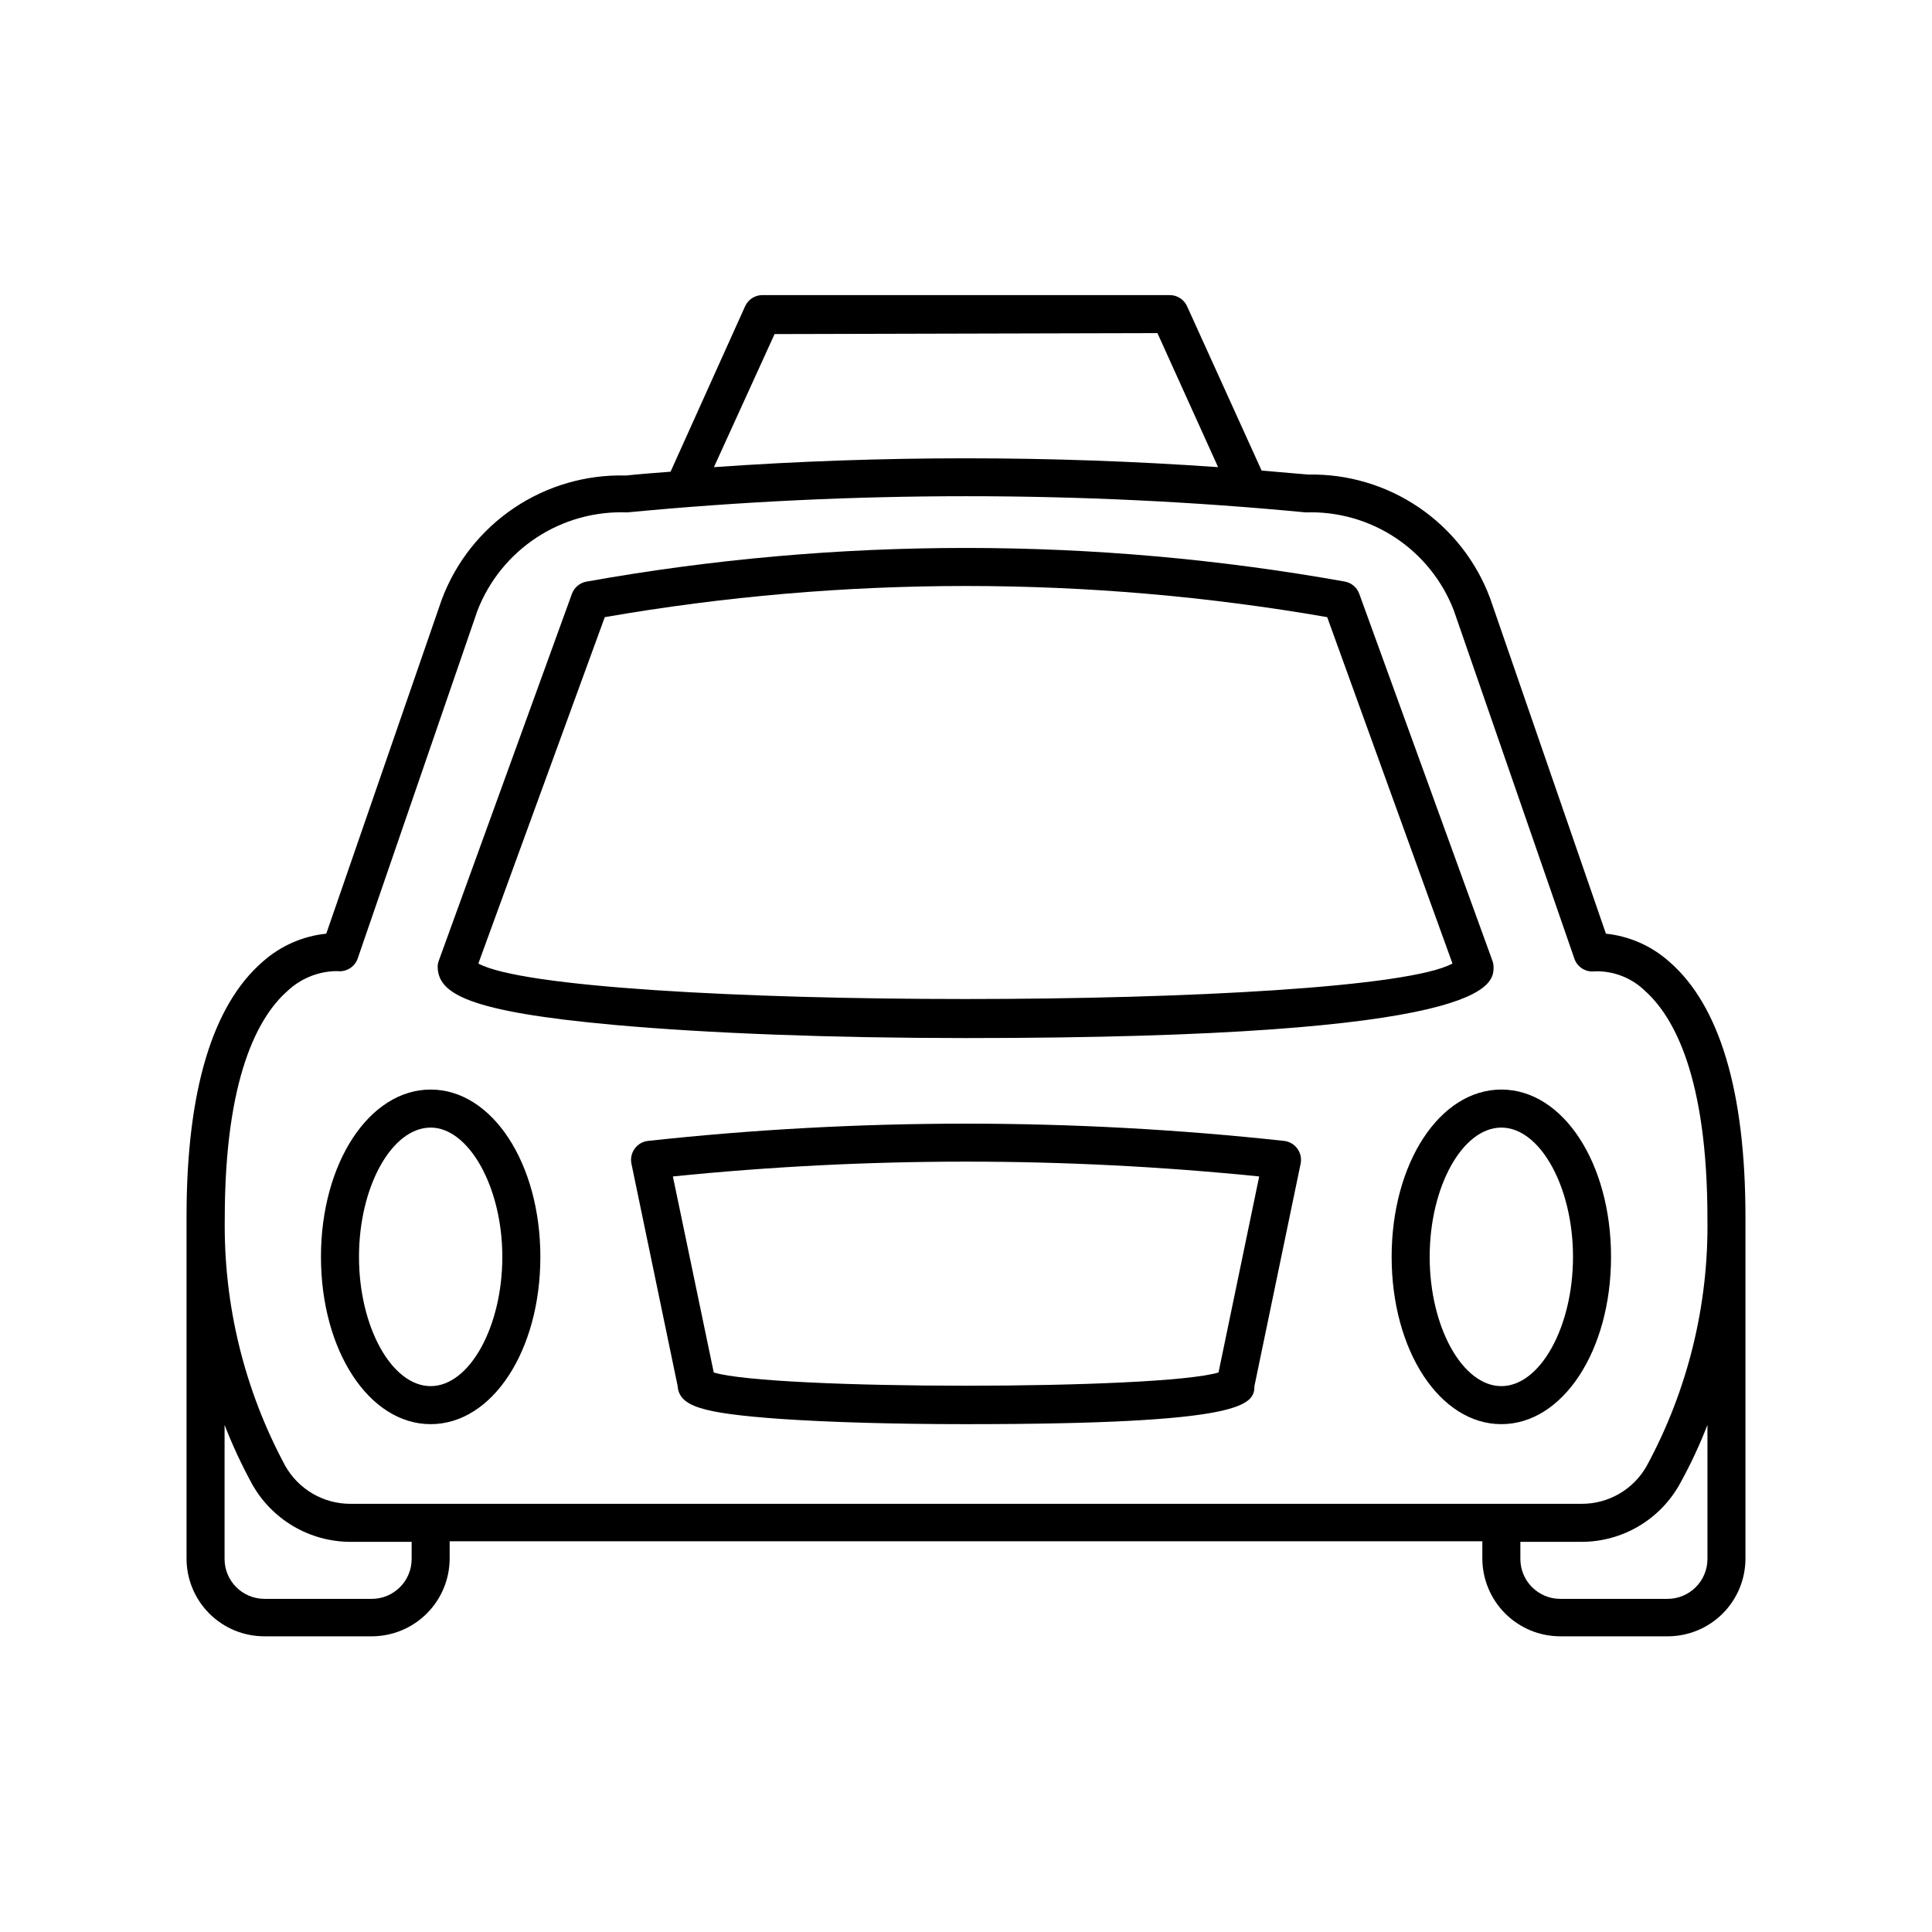
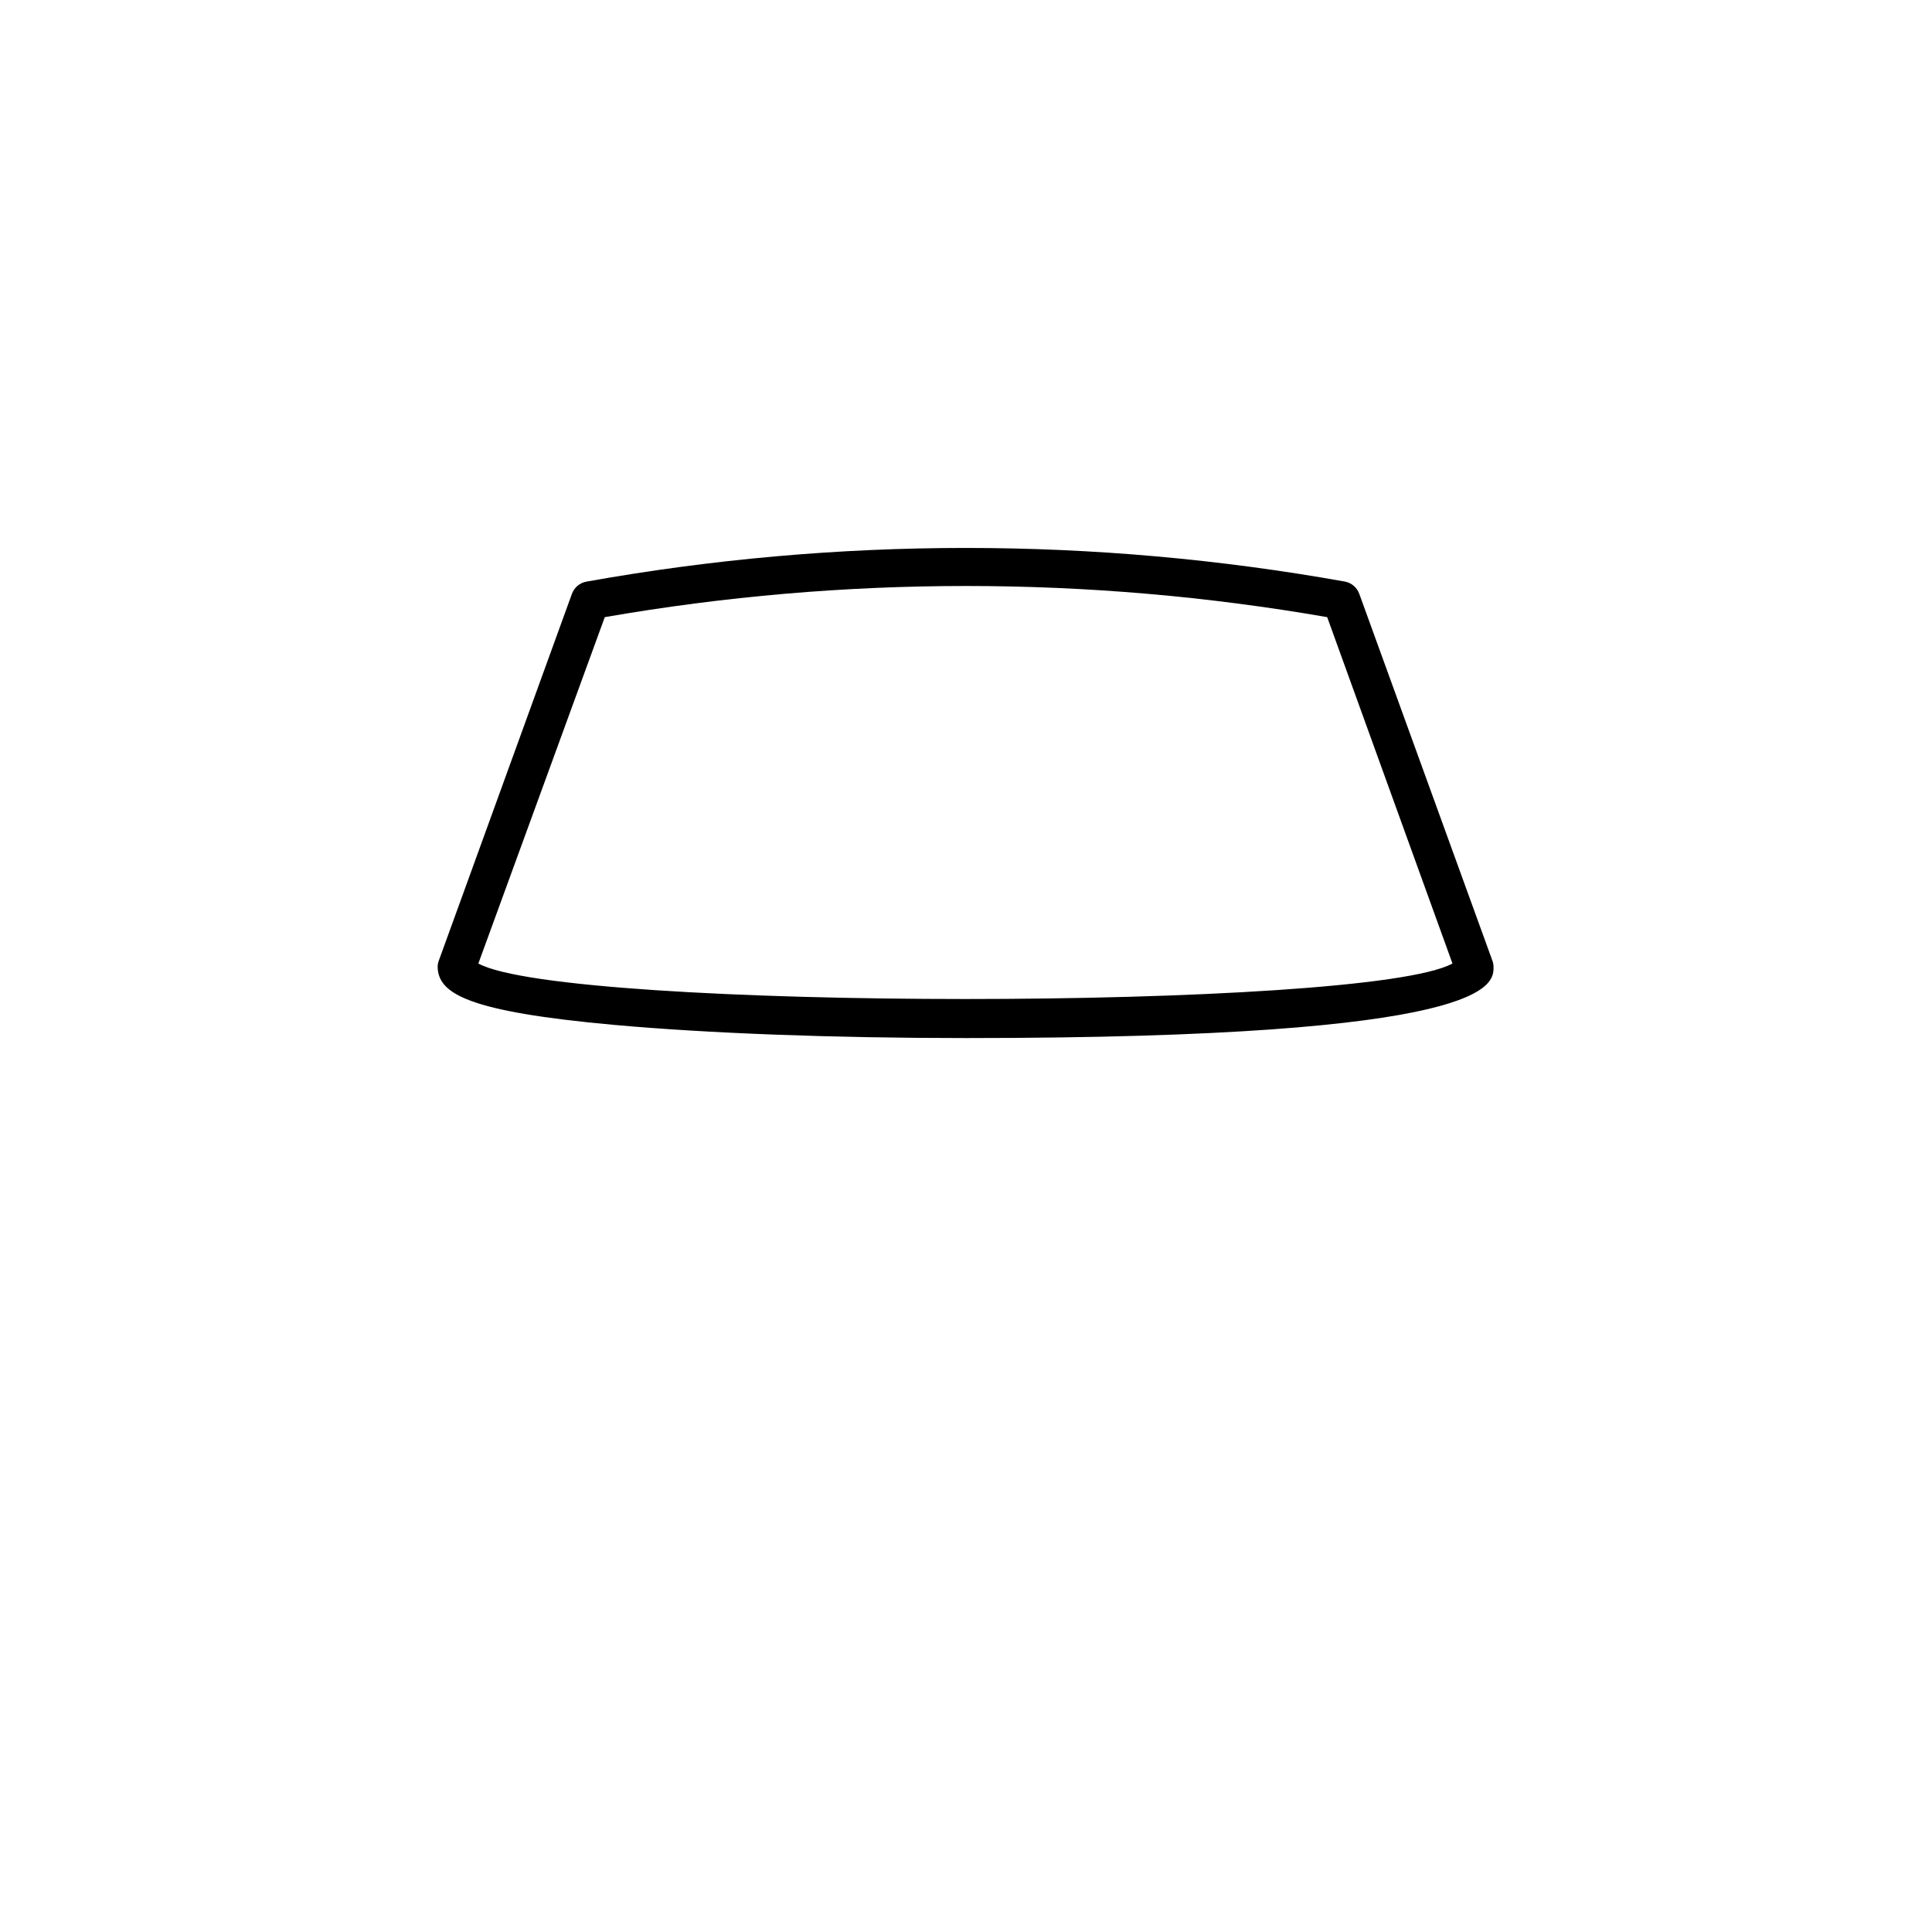
<svg xmlns="http://www.w3.org/2000/svg" fill="#000000" width="800px" height="800px" version="1.1" viewBox="144 144 512 512">
  <g>
-     <path d="m586.41 398.89c-4.684-4.191-10.574-6.801-16.824-7.457l-30.684-88.871c-3.644-9.793-10.242-18.207-18.879-24.086-8.641-5.875-18.891-8.918-29.336-8.711l-12.344-1.059-19.75-43.531c-0.816-1.82-2.637-2.988-4.633-2.973h-107.92c-1.977 0.004-3.773 1.168-4.582 2.973l-19.75 43.832c-3.93 0.301-7.91 0.605-11.84 1.008-10.531-0.285-20.887 2.719-29.629 8.598-8.742 5.879-15.434 14.34-19.141 24.199l-30.633 88.621c-6.269 0.645-12.176 3.254-16.875 7.457-13.301 11.539-20.152 34.258-20.152 67.461v90.688-0.004c0 5.465 2.172 10.707 6.035 14.57 3.863 3.867 9.105 6.035 14.57 6.035h28.516c5.461-0.012 10.695-2.188 14.555-6.051 3.863-3.859 6.039-9.094 6.051-14.555v-4.586l273.67 0.004v4.586-0.004c0.016 5.461 2.191 10.695 6.051 14.555 3.863 3.863 9.094 6.039 14.555 6.051h28.516c5.441 0 10.66-2.148 14.52-5.981 3.859-3.832 6.047-9.035 6.086-14.473v-90.688c0-33.352-6.898-56.074-20.152-67.609zm-0.402 168.83-28.566-0.004c-5.801-0.027-10.5-4.723-10.527-10.527v-4.586h16.223c5.336 0 10.574-1.438 15.164-4.16 4.594-2.719 8.367-6.625 10.934-11.305 2.766-5.004 5.188-10.188 7.254-15.52v35.57c-0.027 5.805-4.727 10.5-10.531 10.527zm-343.4 0-28.562-0.004c-5.805-0.027-10.504-4.723-10.531-10.527v-35.57c2.07 5.32 4.477 10.504 7.207 15.52 2.578 4.676 6.367 8.578 10.965 11.297s9.84 4.16 15.18 4.168h16.223v4.586c-0.027 5.805-4.723 10.5-10.527 10.527zm-5.691-25.191c-3.523 0.016-6.988-0.914-10.035-2.684s-5.562-4.324-7.293-7.394c-10.832-20.109-16.348-42.656-16.023-65.496 0-37.633 8.969-53.504 16.473-60.207l0.004 0.004c3.414-3.281 7.914-5.199 12.645-5.391h0.754c2.34 0.273 4.559-1.105 5.344-3.324l31.738-92.195v-0.004c3.078-7.938 8.562-14.711 15.68-19.383 7.117-4.668 15.516-7 24.02-6.664 59.801-5.719 120.01-5.719 179.81 0 8.434-0.289 16.75 2.062 23.781 6.723 7.035 4.66 12.441 11.398 15.469 19.273l31.941 92.25c0.773 2.281 3.051 3.695 5.441 3.375 5.027-0.145 9.891 1.785 13.449 5.34 7.406 6.699 16.375 22.57 16.375 60.203 0.336 22.848-5.195 45.402-16.07 65.496-1.719 3.07-4.231 5.625-7.266 7.394-3.039 1.773-6.5 2.699-10.016 2.684zm213.82-310.25 16.07 35.52h0.004c-44.484-3.125-89.129-3.125-133.61 0l16.07-35.266z" />
-     <path d="m287.2 477.08c0-24.836-12.797-44.336-29.07-44.336s-29.07 19.496-29.07 44.336c0 24.836 12.746 44.336 29.07 44.336s29.07-19.449 29.07-44.336zm-29.07-34.258c10.078 0 18.992 15.719 18.992 34.258 0 18.539-8.715 34.258-18.992 34.258s-18.992-15.617-18.992-34.258 8.715-34.258 18.992-34.258z" />
    <path d="m306.89 415.62c24.586 2.215 57.637 3.477 93.105 3.477 139.81 0 139.81-14.156 139.81-18.793h-0.004c0.008-0.586-0.094-1.164-0.301-1.715l-35.266-97.184c-0.594-1.684-2.031-2.93-3.781-3.273-66.477-11.895-134.54-11.895-201.02 0-1.789 0.312-3.269 1.562-3.879 3.273l-35.266 97.184c-0.207 0.551-0.309 1.129-0.305 1.715 0.203 7.004 7.859 11.789 46.906 15.316zm188.83-108.07 33.199 91.793c-22.922 12.543-235.23 12.543-258.15 0l33.504-91.793c63.344-11.008 128.11-11.008 191.45 0z" />
-     <path d="m512.8 477.08c0 24.887 12.797 44.336 29.07 44.336 16.273 0 29.07-19.445 29.07-44.336 0-24.887-12.746-44.336-29.07-44.336-16.324 0-29.07 19.496-29.07 44.336zm48.062 0c0 18.59-8.715 34.258-18.992 34.258s-18.992-15.617-18.992-34.258 8.715-34.258 18.992-34.258 18.992 15.719 18.992 34.258z" />
-     <path d="m484.29 446.35c-56.027-6.094-112.55-6.094-168.57 0-1.414 0.16-2.695 0.91-3.527 2.066-0.832 1.148-1.145 2.594-0.855 3.981l12.242 58.895c0.402 5.391 6.297 7.203 26.953 8.715 13.098 0.906 30.633 1.41 49.473 1.41 73.758 0 76.379-5.039 76.43-10.078l12.242-58.941c0.289-1.387-0.023-2.832-0.855-3.981-0.832-1.156-2.113-1.906-3.527-2.066zm-151.14 61.363-10.828-51.941c51.656-5.238 103.71-5.238 155.38 0l-10.781 51.945c-15.469 4.684-118.35 4.684-133.81 0z" />
  </g>
</svg>